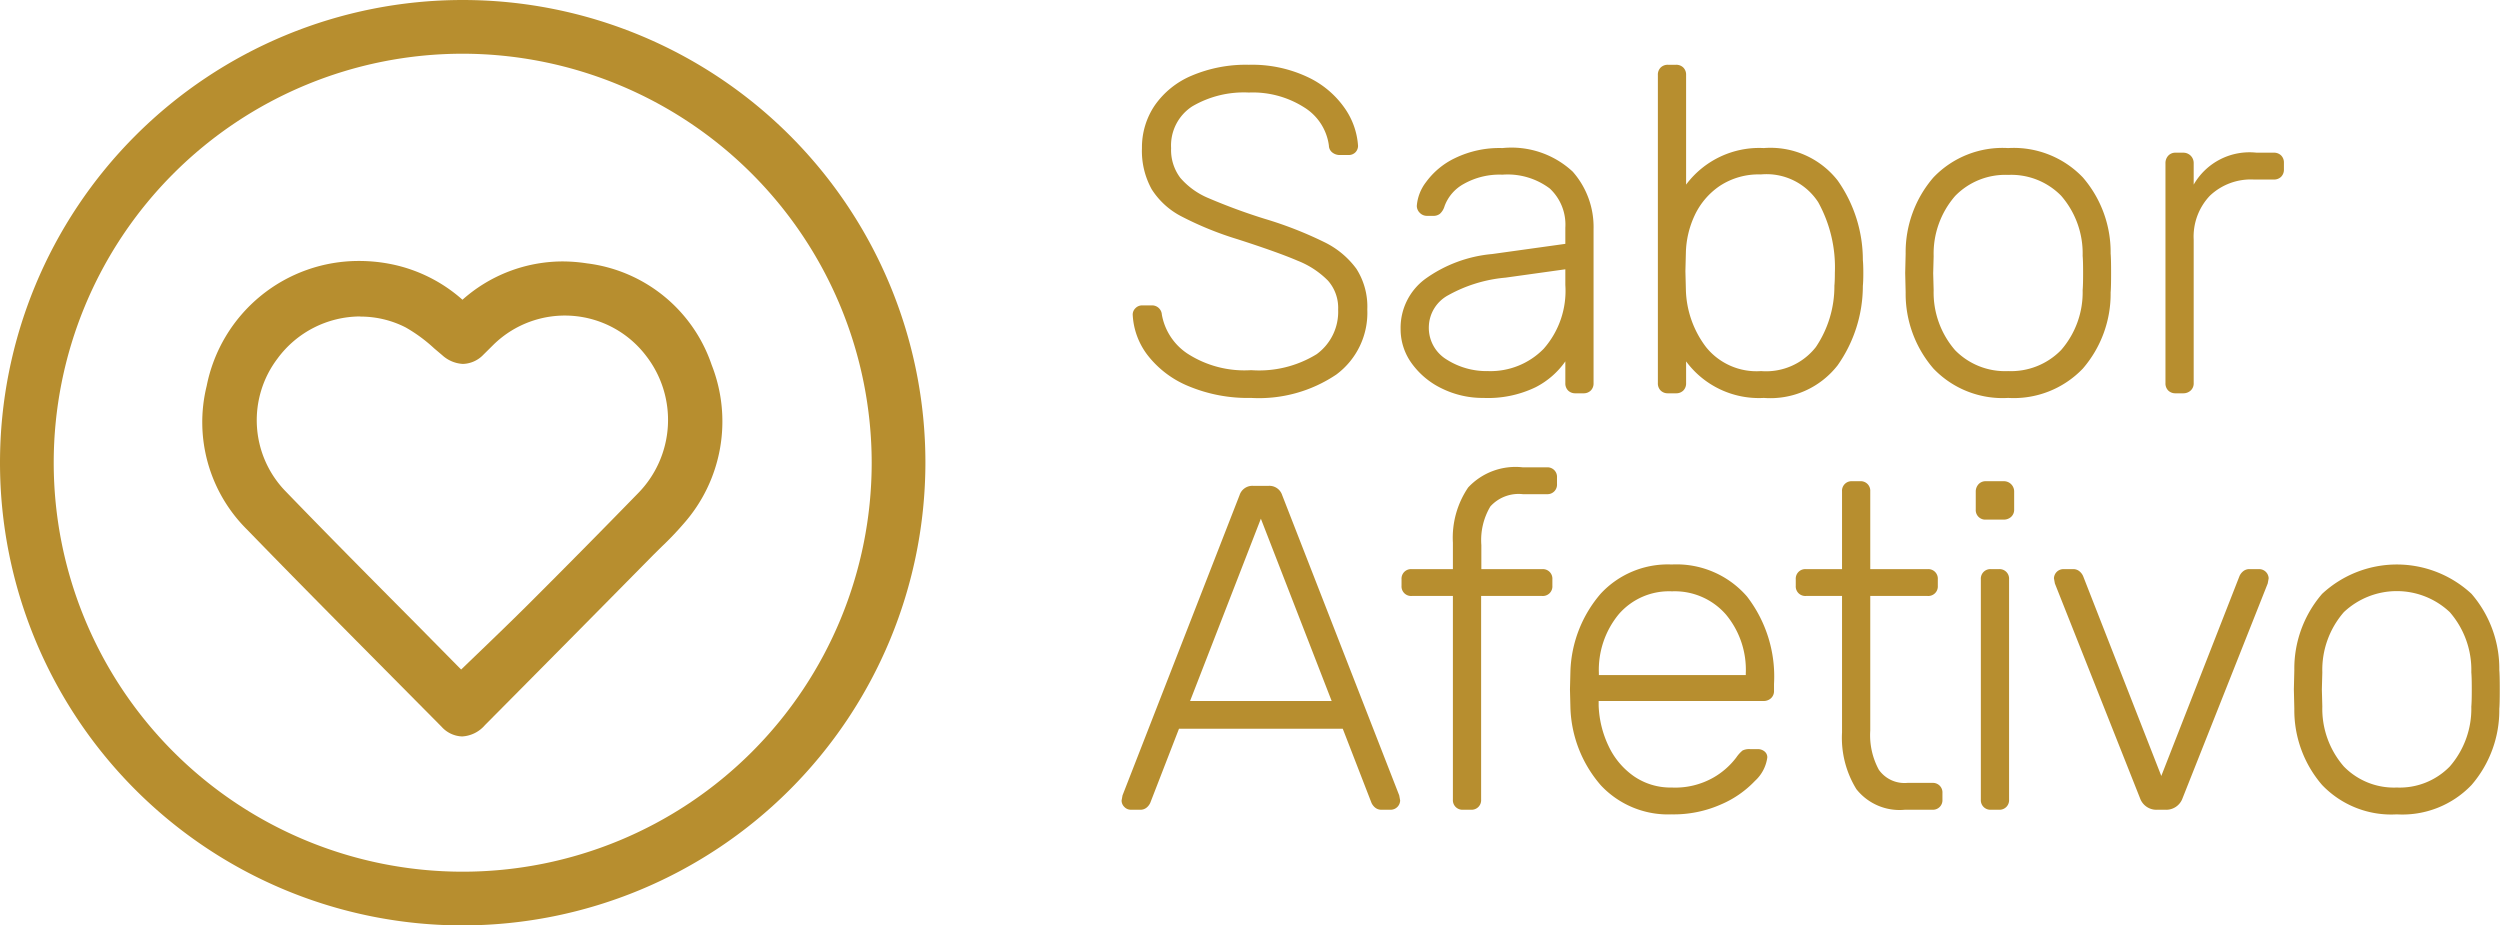
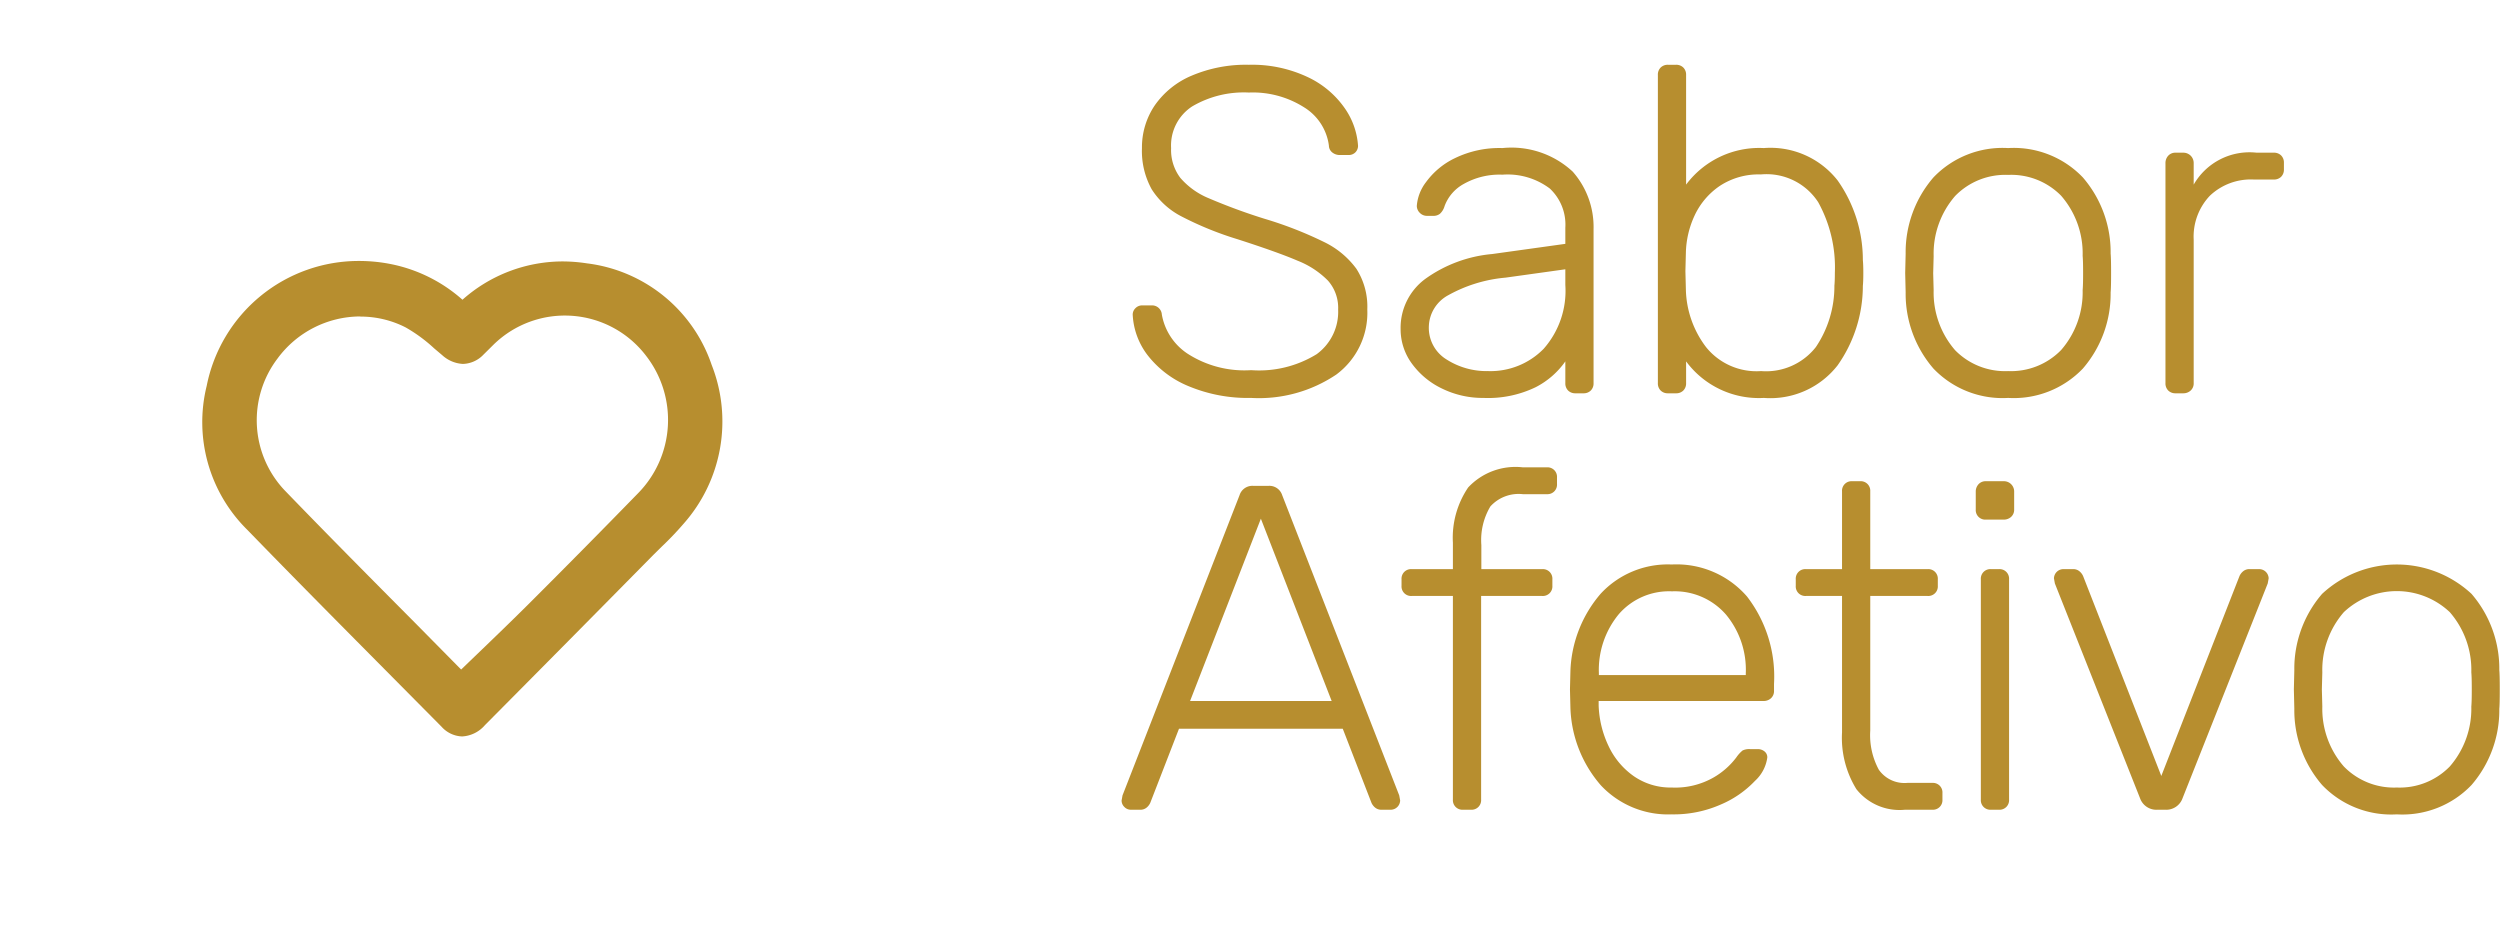
<svg xmlns="http://www.w3.org/2000/svg" viewBox="0 0 54.03 20" height="20" width="54.03">
  <defs>
    <clipPath id="clip-path">
      <rect fill="#b78e2f" height="20" width="20" data-sanitized-data-name="Retângulo 1381" data-name="Retângulo 1381" id="Retângulo_1381" />
    </clipPath>
  </defs>
  <g transform="translate(-168 -12.5)" id="principal_vovo">
    <path fill="#b78e2f" transform="translate(192 21)" d="M3.04.1A3.321,3.321,0,0,1,1.685-.155,2.153,2.153,0,0,1,.805-.82,1.562,1.562,0,0,1,.48-1.7a.192.192,0,0,1,.06-.14A.2.2,0,0,1,.69-1.9h.2a.212.212,0,0,1,.22.2,1.28,1.28,0,0,0,.55.84A2.269,2.269,0,0,0,3.04-.5,2.373,2.373,0,0,0,4.455-.845,1.133,1.133,0,0,0,4.92-1.81.888.888,0,0,0,4.7-2.435a1.893,1.893,0,0,0-.655-.43q-.43-.185-1.3-.465a7.145,7.145,0,0,1-1.205-.49A1.664,1.664,0,0,1,.89-4.41,1.708,1.708,0,0,1,.68-5.3a1.615,1.615,0,0,1,.275-.92,1.839,1.839,0,0,1,.8-.645A2.993,2.993,0,0,1,2.99-7.1a2.812,2.812,0,0,1,1.27.265,2.014,2.014,0,0,1,.8.67,1.6,1.6,0,0,1,.29.815.2.2,0,0,1-.055.14.2.2,0,0,1-.155.06h-.2A.257.257,0,0,1,4.8-5.2a.192.192,0,0,1-.08-.155,1.144,1.144,0,0,0-.535-.825A2.069,2.069,0,0,0,2.99-6.5a2.2,2.2,0,0,0-1.225.3,1.006,1.006,0,0,0-.455.9,1,1,0,0,0,.2.645,1.634,1.634,0,0,0,.615.44,12.649,12.649,0,0,0,1.21.445,8.287,8.287,0,0,1,1.28.5,1.876,1.876,0,0,1,.7.58,1.516,1.516,0,0,1,.235.88A1.66,1.66,0,0,1,4.88-.405,2.993,2.993,0,0,1,3.04.1ZM8.06.1a2,2,0,0,1-.89-.2,1.718,1.718,0,0,1-.655-.54,1.254,1.254,0,0,1-.245-.75A1.313,1.313,0,0,1,6.8-2.47,2.92,2.92,0,0,1,8.25-3.01l1.58-.22v-.35a1.066,1.066,0,0,0-.335-.845,1.517,1.517,0,0,0-1.025-.3,1.572,1.572,0,0,0-.835.2.9.9,0,0,0-.415.48.358.358,0,0,1-.1.165.222.222,0,0,1-.145.045H6.84A.212.212,0,0,1,6.685-3.9.212.212,0,0,1,6.62-4.05a.963.963,0,0,1,.2-.515,1.654,1.654,0,0,1,.62-.515A2.2,2.2,0,0,1,8.47-5.3a1.943,1.943,0,0,1,1.52.51,1.808,1.808,0,0,1,.45,1.24V-.22a.216.216,0,0,1-.06.16.216.216,0,0,1-.16.06h-.17a.216.216,0,0,1-.16-.06.216.216,0,0,1-.06-.16V-.69a1.76,1.76,0,0,1-.645.56A2.364,2.364,0,0,1,8.06.1Zm.1-.58a1.607,1.607,0,0,0,1.2-.48,1.892,1.892,0,0,0,.47-1.38v-.34L8.54-2.5a3.1,3.1,0,0,0-1.24.38.793.793,0,0,0-.42.68.8.8,0,0,0,.385.71A1.606,1.606,0,0,0,8.16-.48ZM14.12.1a1.956,1.956,0,0,1-1.68-.79v.47a.216.216,0,0,1-.06.16.216.216,0,0,1-.16.06h-.17a.216.216,0,0,1-.16-.06.216.216,0,0,1-.06-.16V-6.88a.216.216,0,0,1,.06-.16.216.216,0,0,1,.16-.06h.17a.216.216,0,0,1,.16.06.216.216,0,0,1,.06.16v2.37a1.972,1.972,0,0,1,1.68-.79,1.844,1.844,0,0,1,1.595.7A2.984,2.984,0,0,1,16.26-2.88q.01.1.01.28t-.01.28a2.984,2.984,0,0,1-.545,1.715A1.844,1.844,0,0,1,14.12.1Zm-.06-.58A1.367,1.367,0,0,0,15.245-1a2.349,2.349,0,0,0,.4-1.325q.01-.1.01-.28a2.909,2.909,0,0,0-.36-1.525,1.331,1.331,0,0,0-1.24-.6,1.523,1.523,0,0,0-.89.25,1.575,1.575,0,0,0-.54.635,2.014,2.014,0,0,0-.19.815l-.01.39.01.39A2.135,2.135,0,0,0,12.87-1,1.4,1.4,0,0,0,14.06-.48ZM19.4.1a2.067,2.067,0,0,1-1.615-.635,2.472,2.472,0,0,1-.6-1.645l-.01-.42.01-.42a2.472,2.472,0,0,1,.6-1.645A2.067,2.067,0,0,1,19.4-5.3a2.067,2.067,0,0,1,1.615.635,2.472,2.472,0,0,1,.6,1.645q.01.1.01.42t-.01.42a2.472,2.472,0,0,1-.6,1.645A2.067,2.067,0,0,1,19.4.1Zm0-.58a1.511,1.511,0,0,0,1.145-.455A1.9,1.9,0,0,0,21.01-2.23q.01-.1.01-.37t-.01-.37a1.9,1.9,0,0,0-.465-1.3A1.511,1.511,0,0,0,19.4-4.72a1.511,1.511,0,0,0-1.145.455,1.9,1.9,0,0,0-.465,1.3l-.01.37.01.37a1.9,1.9,0,0,0,.465,1.295A1.511,1.511,0,0,0,19.4-.48ZM23.02,0a.216.216,0,0,1-.16-.06.216.216,0,0,1-.06-.16V-4.97a.234.234,0,0,1,.06-.165.207.207,0,0,1,.16-.065h.16a.224.224,0,0,1,.165.065.224.224,0,0,1,.065.165v.46a1.39,1.39,0,0,1,1.36-.69h.37a.216.216,0,0,1,.16.06.216.216,0,0,1,.06.16v.14a.216.216,0,0,1-.06.16.216.216,0,0,1-.16.06h-.43a1.284,1.284,0,0,0-.95.35,1.284,1.284,0,0,0-.35.95v3.1a.207.207,0,0,1-.065.16A.234.234,0,0,1,23.18,0ZM.44,9A.192.192,0,0,1,.3,8.94.192.192,0,0,1,.24,8.8l.02-.11L2.79,2.2A.29.29,0,0,1,3.08,2h.34a.29.29,0,0,1,.29.2L6.24,8.69l.02.11a.205.205,0,0,1-.2.2h-.2a.207.207,0,0,1-.145-.05.281.281,0,0,1-.075-.1l-.62-1.6H1.48L.86,8.85a.281.281,0,0,1-.075.1A.207.207,0,0,1,.64,9ZM4.78,6.65,3.25,2.71,1.72,6.65ZM7.62,9a.206.206,0,0,1-.22-.22V4.38H6.51a.206.206,0,0,1-.22-.22V4.02a.206.206,0,0,1,.22-.22H7.4V3.23a1.935,1.935,0,0,1,.33-1.195A1.4,1.4,0,0,1,8.91,1.6h.52a.206.206,0,0,1,.22.22v.14a.206.206,0,0,1-.22.22H8.91a.823.823,0,0,0-.7.265,1.421,1.421,0,0,0-.195.835V3.8H9.33a.206.206,0,0,1,.22.22v.14a.206.206,0,0,1-.22.22H8.01v4.4A.206.206,0,0,1,7.79,9Zm4.51.1a1.989,1.989,0,0,1-1.53-.625A2.679,2.679,0,0,1,9.94,6.8l-.01-.4L9.94,6a2.7,2.7,0,0,1,.655-1.67A1.977,1.977,0,0,1,12.13,3.7a2.015,2.015,0,0,1,1.625.69,2.83,2.83,0,0,1,.585,1.89v.15a.207.207,0,0,1-.065.16.234.234,0,0,1-.165.06H10.55v.1a2.212,2.212,0,0,0,.215.875,1.651,1.651,0,0,0,.545.65,1.394,1.394,0,0,0,.82.245,1.67,1.67,0,0,0,.9-.215,1.637,1.637,0,0,0,.495-.435.721.721,0,0,1,.135-.15.32.32,0,0,1,.165-.03h.16a.226.226,0,0,1,.15.05.161.161,0,0,1,.06.13.834.834,0,0,1-.265.505,2.2,2.2,0,0,1-.735.51A2.52,2.52,0,0,1,12.13,9.1Zm1.6-3.01V6.05A1.865,1.865,0,0,0,13.3,4.78a1.467,1.467,0,0,0-1.165-.5,1.437,1.437,0,0,0-1.155.5,1.893,1.893,0,0,0-.425,1.27v.04ZM17.17,9a1.189,1.189,0,0,1-1.05-.445,2.115,2.115,0,0,1-.31-1.225V4.38h-.78a.206.206,0,0,1-.22-.22V4.02a.206.206,0,0,1,.22-.22h.78V2.12a.206.206,0,0,1,.22-.22h.17a.206.206,0,0,1,.22.22V3.8h1.24a.206.206,0,0,1,.22.22v.14a.206.206,0,0,1-.22.22H16.42V7.29a1.566,1.566,0,0,0,.185.845.677.677,0,0,0,.615.285h.54a.206.206,0,0,1,.22.22v.14a.206.206,0,0,1-.22.22Zm1.75-6.27a.206.206,0,0,1-.22-.22V2.13a.234.234,0,0,1,.06-.165.207.207,0,0,1,.16-.065h.38a.222.222,0,0,1,.23.23v.38a.207.207,0,0,1-.065.16.234.234,0,0,1-.165.06ZM19.03,9a.206.206,0,0,1-.22-.22V4.02a.206.206,0,0,1,.22-.22h.17a.206.206,0,0,1,.22.22V8.78A.206.206,0,0,1,19.2,9Zm3.6,0a.375.375,0,0,1-.38-.25L20.41,4.11,20.39,4a.205.205,0,0,1,.2-.2h.21a.207.207,0,0,1,.145.05.281.281,0,0,1,.075.1l1.69,4.32L24.4,3.95a.281.281,0,0,1,.075-.1.207.207,0,0,1,.145-.05h.21a.205.205,0,0,1,.2.2l-.02.11L23.17,8.75a.375.375,0,0,1-.38.25Zm5.17.1a2.067,2.067,0,0,1-1.615-.635,2.472,2.472,0,0,1-.6-1.645l-.01-.42.01-.42a2.472,2.472,0,0,1,.6-1.645,2.371,2.371,0,0,1,3.23,0,2.472,2.472,0,0,1,.6,1.645q.01.1.01.42t-.01.42a2.472,2.472,0,0,1-.6,1.645A2.067,2.067,0,0,1,27.8,9.1Zm0-.58a1.511,1.511,0,0,0,1.145-.455A1.9,1.9,0,0,0,29.41,6.77q.01-.1.01-.37t-.01-.37a1.9,1.9,0,0,0-.465-1.3,1.668,1.668,0,0,0-2.29,0,1.9,1.9,0,0,0-.465,1.3l-.01.37.01.37a1.9,1.9,0,0,0,.465,1.295A1.511,1.511,0,0,0,27.8,8.52Z" data-sanitized-data-name="Caminho 9740" data-name="Caminho 9740" id="Caminho_9740" />
    <g transform="translate(168 12.5)" data-sanitized-data-name="Grupo 3504" data-name="Grupo 3504" id="Grupo_3504">
      <g clip-path="url(#clip-path)" data-sanitized-data-name="Grupo 3481" data-name="Grupo 3481" id="Grupo_3481">
        <path fill="#b78e2f" transform="translate(-41.59 -53.571)" d="M51.577,69.487a.625.625,0,0,1-.445-.211l-1.047-1.056c-1.054-1.063-2.109-2.125-3.152-3.2a3.268,3.268,0,0,1-.876-3.109,3.35,3.35,0,0,1,3.3-2.7,3.5,3.5,0,0,1,.712.074,3.3,3.3,0,0,1,1.516.764,3.264,3.264,0,0,1,2.157-.828,3.512,3.512,0,0,1,.535.042,3.266,3.266,0,0,1,2.693,2.193,3.335,3.335,0,0,1-.607,3.435,6.8,6.8,0,0,1-.478.5l-.164.162Q53.9,67.4,52.071,69.242a.7.7,0,0,1-.494.245m-2.2-9.077a2.228,2.228,0,0,0-1.788.908,2.205,2.205,0,0,0,.149,2.846c.935.968,1.883,1.923,2.831,2.877l.987,1,.339-.326c.387-.372.769-.74,1.144-1.114q1.177-1.175,2.337-2.366a2.261,2.261,0,0,0,.178-2.973,2.205,2.205,0,0,0-3.293-.247l-.223.221a.635.635,0,0,1-.444.2.717.717,0,0,1-.447-.189l-.176-.149a3.287,3.287,0,0,0-.618-.453,2.144,2.144,0,0,0-.974-.232" data-sanitized-data-name="Caminho 9710" data-name="Caminho 9710" id="Caminho_9710" />
-         <path fill="#b78e2f" d="M10,20A10,10,0,1,1,20,10,10.011,10.011,0,0,1,10,20M10,1.161A8.839,8.839,0,1,0,18.839,10,8.849,8.849,0,0,0,10,1.161" data-sanitized-data-name="Caminho 9711" data-name="Caminho 9711" id="Caminho_9711" />
      </g>
    </g>
  </g>
</svg>